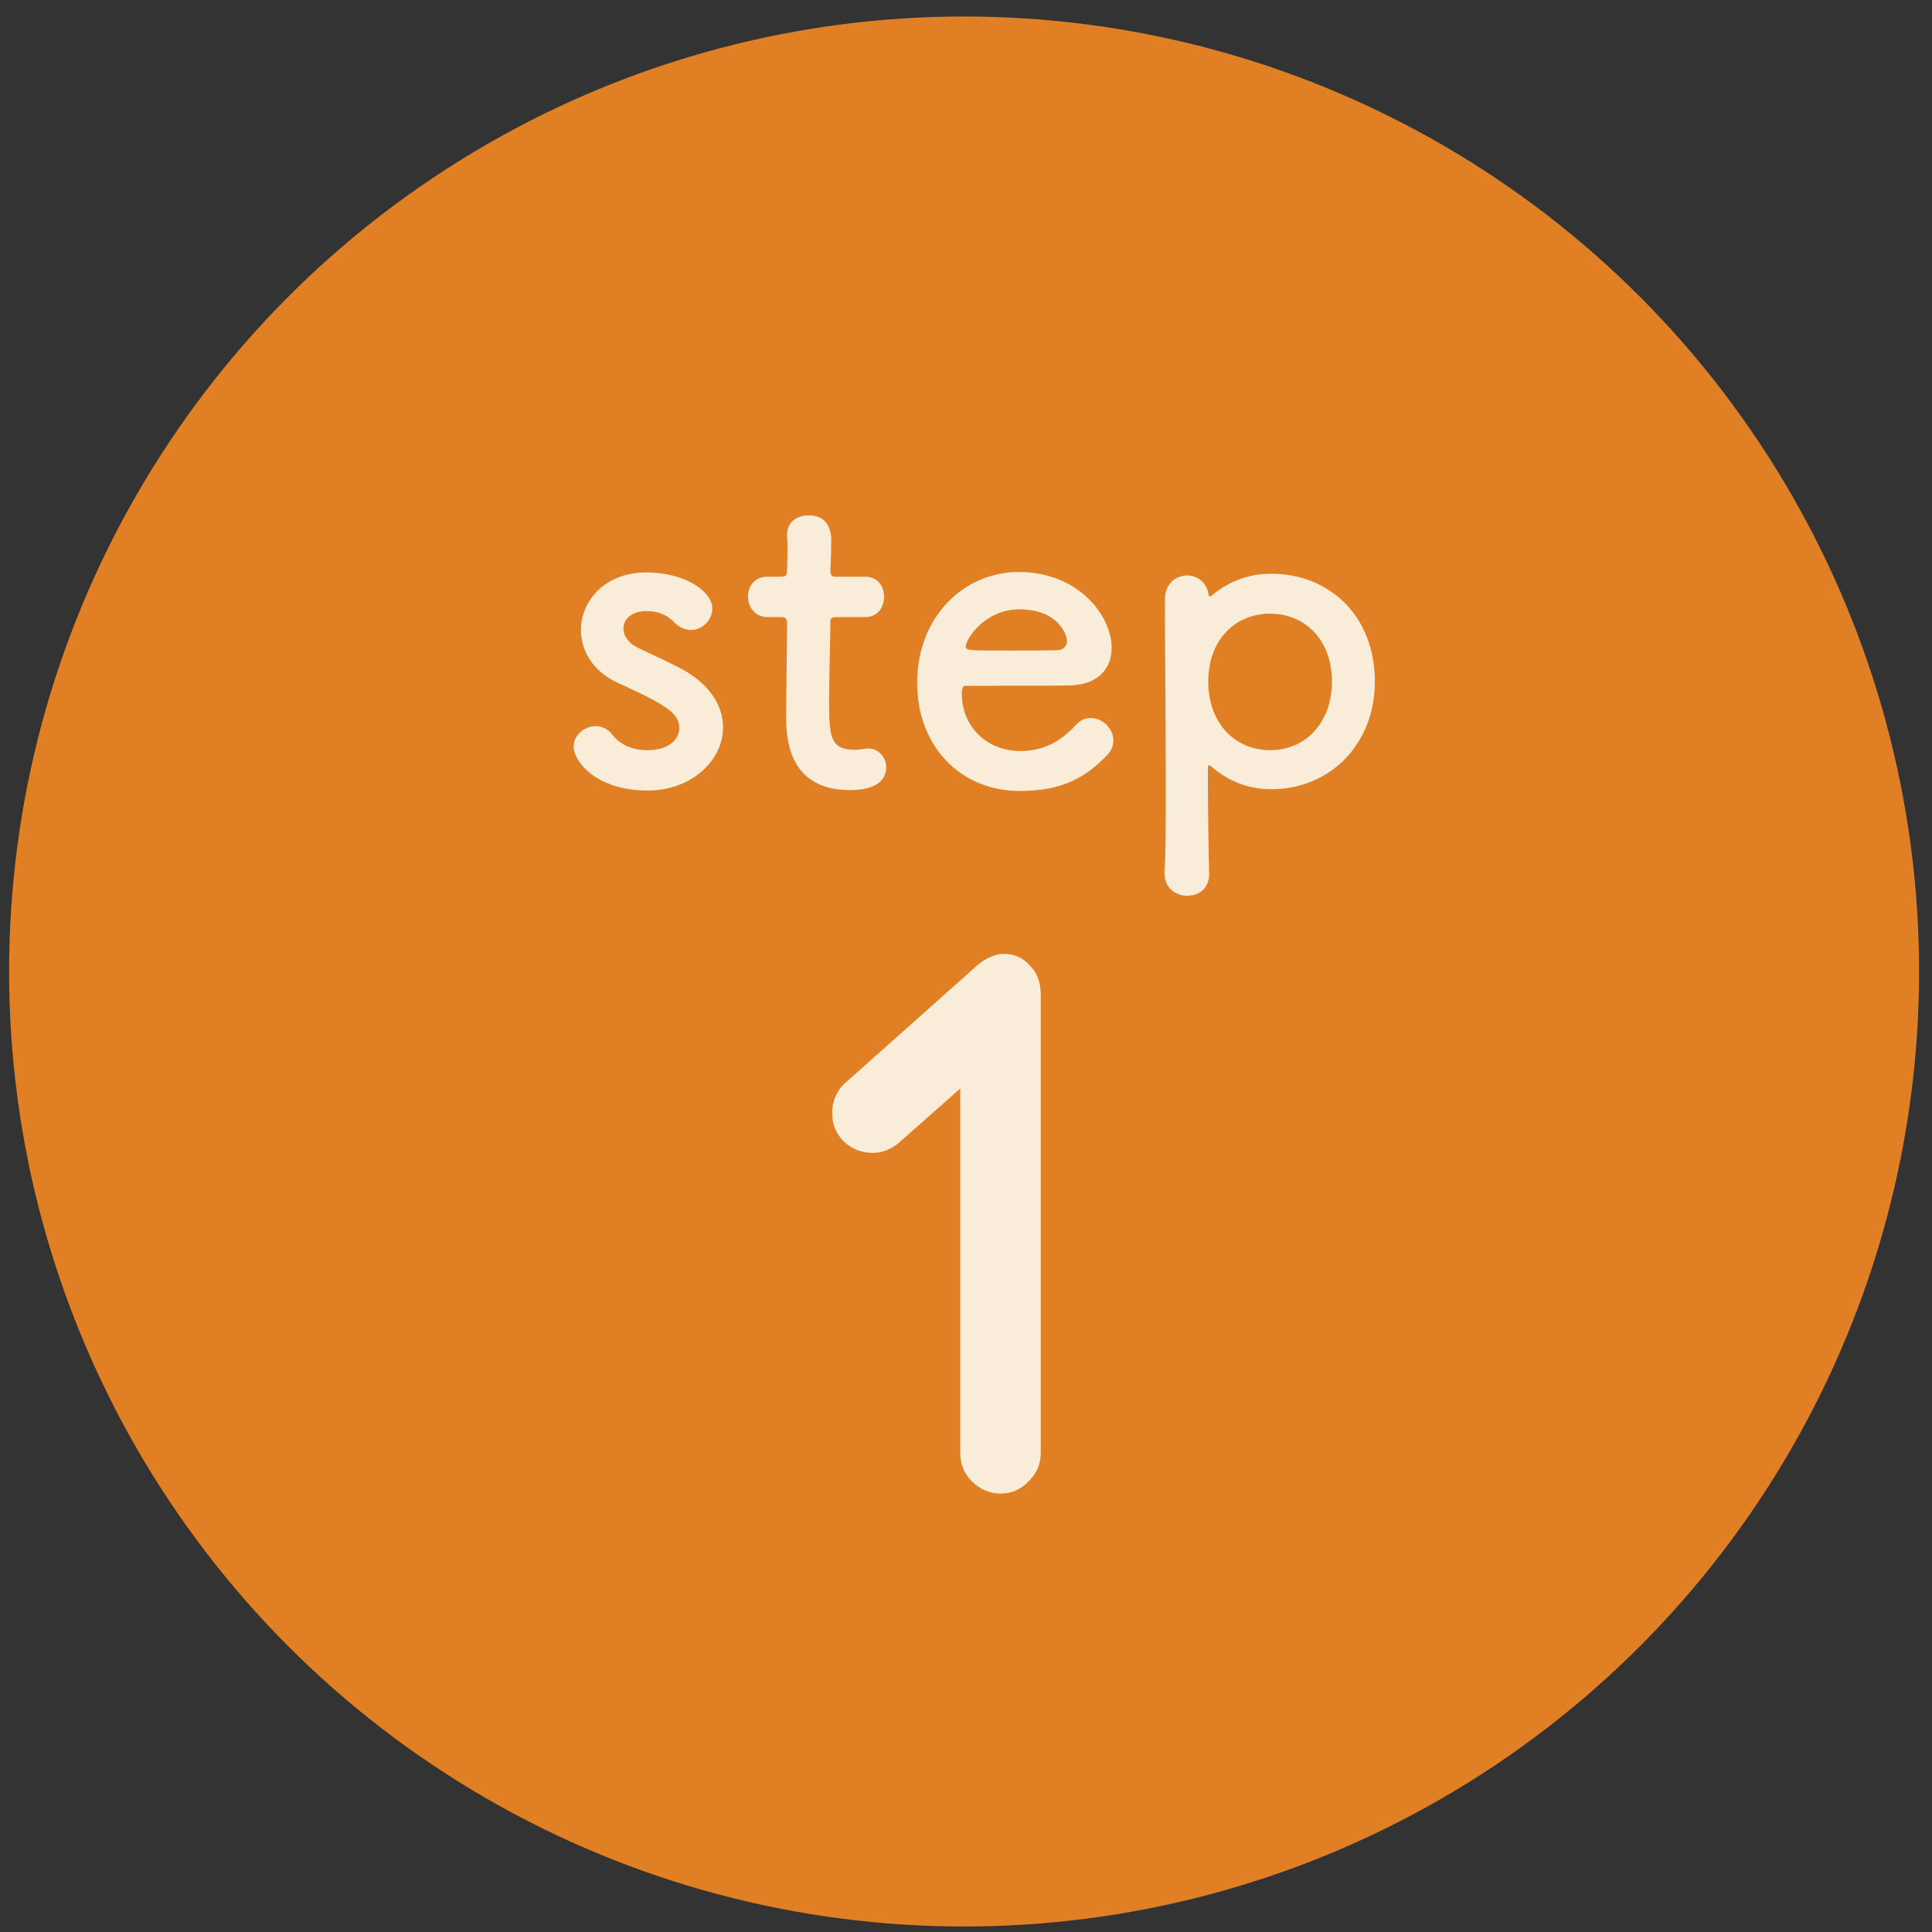
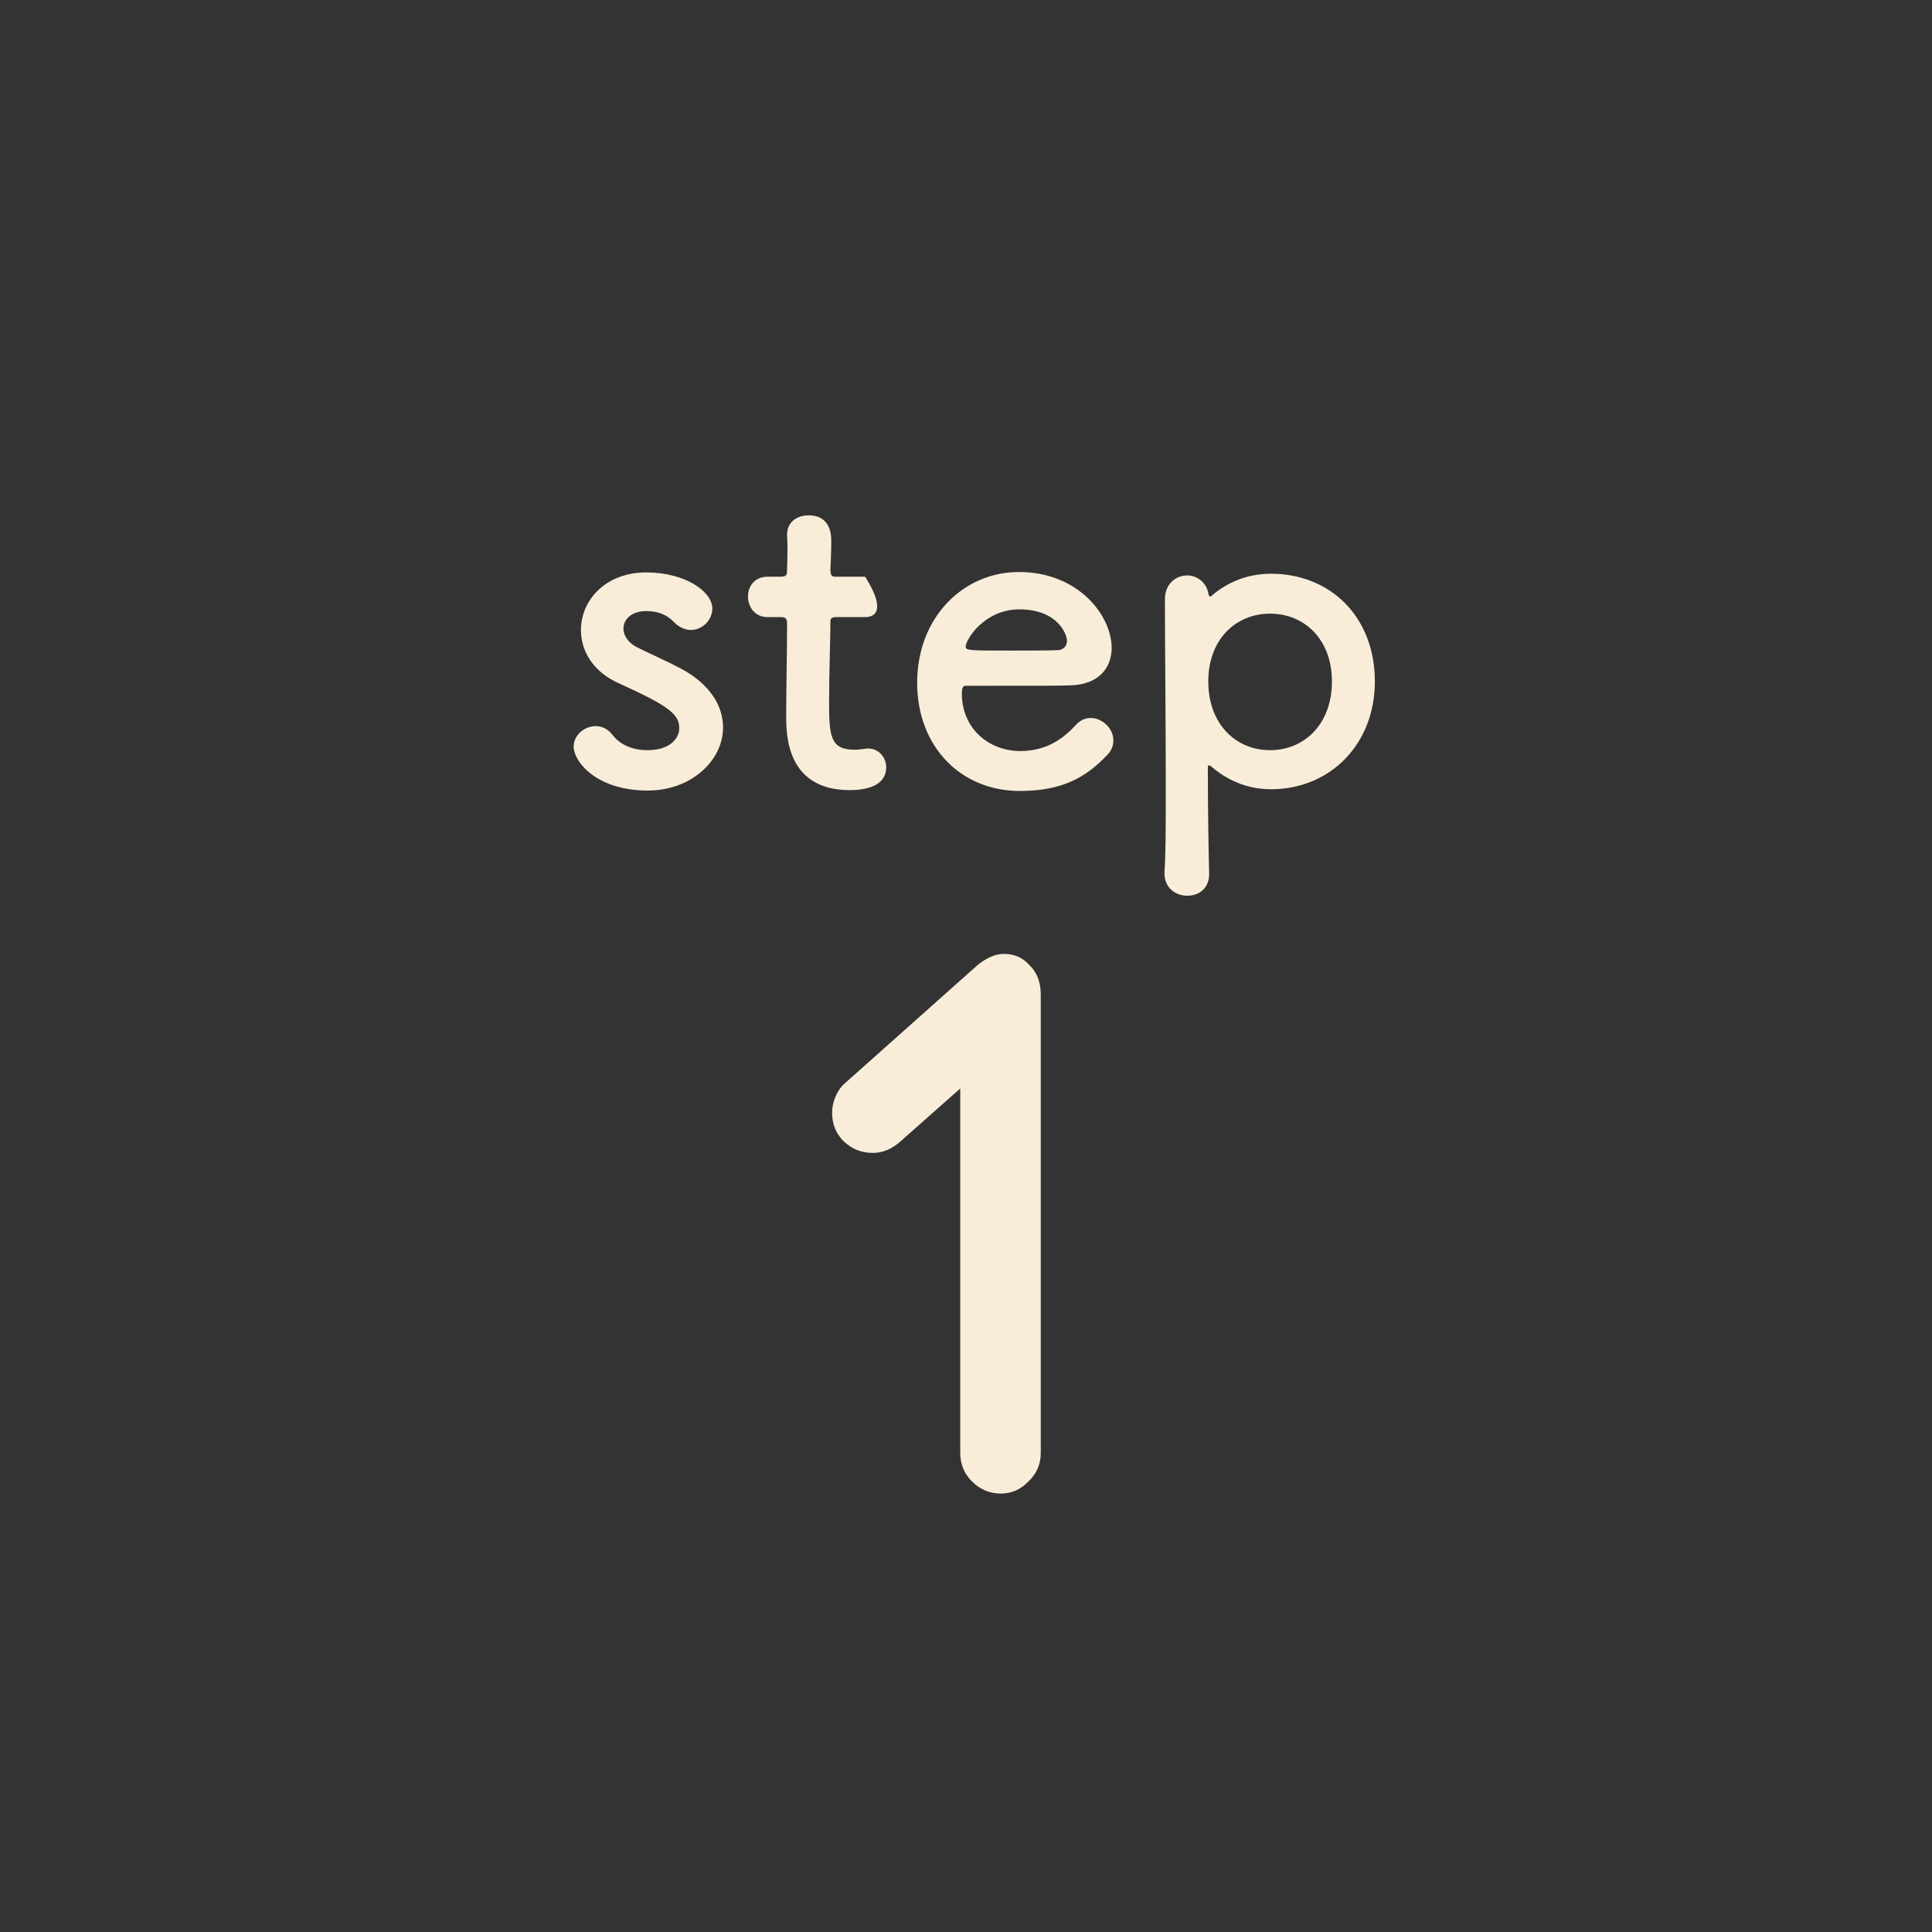
<svg xmlns="http://www.w3.org/2000/svg" width="72" height="72" viewBox="0 0 72 72" fill="none">
  <rect x="0" y="0" width="72" height="72" fill="#333333" stroke="none" />
-   <circle cx="35.929" cy="36.205" r="35.59" fill="#E07F23" />
-   <path d="M26.946 27.109C26.946 28.357 25.746 29.461 24.146 29.461C22.194 29.461 21.378 28.357 21.378 27.829C21.378 27.397 21.778 27.061 22.194 27.061C22.418 27.061 22.658 27.157 22.834 27.397C23.058 27.685 23.474 27.957 24.13 27.957C24.978 27.957 25.314 27.509 25.314 27.141C25.314 26.629 24.962 26.325 23.09 25.477C22.098 25.045 21.65 24.261 21.65 23.477C21.65 22.389 22.546 21.333 24.082 21.333C25.554 21.333 26.546 22.053 26.546 22.677C26.546 23.109 26.178 23.477 25.746 23.477C25.538 23.477 25.298 23.381 25.09 23.157C24.93 22.997 24.642 22.773 24.082 22.773C23.538 22.773 23.234 23.077 23.234 23.429C23.234 23.669 23.394 23.957 23.762 24.133C24.178 24.341 24.898 24.661 25.378 24.917C26.482 25.509 26.946 26.325 26.946 27.109ZM32.242 22.997H31.186C30.947 22.997 30.947 23.077 30.947 23.173C30.947 23.765 30.898 25.125 30.898 26.181C30.898 27.429 30.947 27.941 31.843 27.941C31.954 27.941 32.083 27.925 32.211 27.909C32.258 27.909 32.291 27.893 32.339 27.893C32.77 27.893 33.026 28.245 33.026 28.597C33.026 29.173 32.498 29.445 31.666 29.445C29.299 29.445 29.299 27.349 29.299 26.693C29.299 25.765 29.331 24.165 29.331 23.461C29.331 23.365 29.331 23.285 29.331 23.221C29.331 23.013 29.235 22.997 29.075 22.997H28.595C28.131 22.997 27.875 22.613 27.875 22.229C27.875 21.861 28.114 21.493 28.595 21.493H29.058C29.314 21.493 29.331 21.445 29.331 21.221C29.331 21.221 29.346 20.901 29.346 20.533C29.346 20.341 29.346 20.149 29.331 19.973C29.331 19.957 29.331 19.941 29.331 19.925C29.331 19.445 29.715 19.205 30.131 19.205C30.979 19.205 30.979 19.973 30.979 20.181C30.979 20.613 30.947 21.221 30.947 21.221C30.947 21.477 31.011 21.493 31.171 21.493H32.242C32.722 21.493 32.947 21.861 32.947 22.245C32.947 22.613 32.722 22.997 32.242 22.997ZM41.252 28.149C40.484 28.949 39.62 29.477 38.004 29.477C35.812 29.477 34.18 27.829 34.18 25.445C34.18 22.997 35.908 21.317 37.972 21.317C40.18 21.317 41.428 22.933 41.428 24.149C41.428 24.901 40.932 25.509 39.908 25.541C39.412 25.557 39.076 25.557 35.972 25.557C35.876 25.557 35.844 25.685 35.844 25.861C35.86 27.189 36.884 27.989 38.02 27.989C39.028 27.989 39.636 27.509 40.1 27.013C40.26 26.837 40.452 26.757 40.644 26.757C41.076 26.757 41.492 27.141 41.492 27.589C41.492 27.781 41.428 27.973 41.252 28.149ZM39.444 24.229C39.636 24.213 39.764 24.069 39.764 23.877C39.764 23.653 39.428 22.709 37.988 22.709C36.692 22.709 35.988 23.829 35.988 24.101C35.988 24.245 36.148 24.245 37.636 24.245C38.292 24.245 39.012 24.245 39.444 24.229ZM45.045 22.181C45.061 22.213 45.077 22.229 45.093 22.229C45.109 22.229 45.125 22.229 45.141 22.213C45.733 21.701 46.485 21.381 47.365 21.381C49.573 21.381 51.237 22.981 51.237 25.397C51.237 27.733 49.573 29.413 47.365 29.413C46.485 29.413 45.733 29.077 45.141 28.565C45.109 28.549 45.077 28.517 45.061 28.517C45.029 28.517 45.013 28.549 45.013 28.613C45.013 30.373 45.045 31.893 45.061 32.549C45.077 33.045 44.741 33.381 44.245 33.381C43.813 33.381 43.397 33.093 43.397 32.549C43.397 32.517 43.397 32.501 43.397 32.469C43.445 31.893 43.445 30.693 43.445 29.285C43.445 26.869 43.413 23.861 43.413 22.341C43.413 21.749 43.829 21.445 44.245 21.445C44.613 21.445 44.981 21.701 45.045 22.181ZM47.333 27.957C48.613 27.957 49.637 26.981 49.637 25.397C49.637 23.829 48.613 22.869 47.333 22.869C46.053 22.869 45.029 23.829 45.029 25.397C45.029 26.981 46.053 27.957 47.333 27.957ZM38.786 54.149C38.786 54.565 38.635 54.917 38.331 55.205C38.042 55.509 37.699 55.661 37.298 55.661C36.883 55.661 36.523 55.509 36.218 55.205C35.931 54.917 35.786 54.565 35.786 54.149V40.565L33.507 42.581C33.203 42.837 32.874 42.965 32.523 42.965C32.106 42.965 31.747 42.821 31.442 42.533C31.154 42.245 31.011 41.893 31.011 41.477C31.011 41.253 31.058 41.037 31.154 40.829C31.25 40.621 31.378 40.453 31.538 40.325L36.386 36.005C36.739 35.701 37.083 35.549 37.419 35.549C37.803 35.549 38.123 35.693 38.379 35.981C38.651 36.253 38.786 36.613 38.786 37.061V54.149Z" fill="#F9EDD9" />
+   <path d="M26.946 27.109C26.946 28.357 25.746 29.461 24.146 29.461C22.194 29.461 21.378 28.357 21.378 27.829C21.378 27.397 21.778 27.061 22.194 27.061C22.418 27.061 22.658 27.157 22.834 27.397C23.058 27.685 23.474 27.957 24.13 27.957C24.978 27.957 25.314 27.509 25.314 27.141C25.314 26.629 24.962 26.325 23.09 25.477C22.098 25.045 21.65 24.261 21.65 23.477C21.65 22.389 22.546 21.333 24.082 21.333C25.554 21.333 26.546 22.053 26.546 22.677C26.546 23.109 26.178 23.477 25.746 23.477C25.538 23.477 25.298 23.381 25.09 23.157C24.93 22.997 24.642 22.773 24.082 22.773C23.538 22.773 23.234 23.077 23.234 23.429C23.234 23.669 23.394 23.957 23.762 24.133C24.178 24.341 24.898 24.661 25.378 24.917C26.482 25.509 26.946 26.325 26.946 27.109ZM32.242 22.997H31.186C30.947 22.997 30.947 23.077 30.947 23.173C30.947 23.765 30.898 25.125 30.898 26.181C30.898 27.429 30.947 27.941 31.843 27.941C31.954 27.941 32.083 27.925 32.211 27.909C32.258 27.909 32.291 27.893 32.339 27.893C32.77 27.893 33.026 28.245 33.026 28.597C33.026 29.173 32.498 29.445 31.666 29.445C29.299 29.445 29.299 27.349 29.299 26.693C29.299 25.765 29.331 24.165 29.331 23.461C29.331 23.365 29.331 23.285 29.331 23.221C29.331 23.013 29.235 22.997 29.075 22.997H28.595C28.131 22.997 27.875 22.613 27.875 22.229C27.875 21.861 28.114 21.493 28.595 21.493H29.058C29.314 21.493 29.331 21.445 29.331 21.221C29.331 21.221 29.346 20.901 29.346 20.533C29.346 20.341 29.346 20.149 29.331 19.973C29.331 19.957 29.331 19.941 29.331 19.925C29.331 19.445 29.715 19.205 30.131 19.205C30.979 19.205 30.979 19.973 30.979 20.181C30.979 20.613 30.947 21.221 30.947 21.221C30.947 21.477 31.011 21.493 31.171 21.493H32.242C32.947 22.613 32.722 22.997 32.242 22.997ZM41.252 28.149C40.484 28.949 39.62 29.477 38.004 29.477C35.812 29.477 34.18 27.829 34.18 25.445C34.18 22.997 35.908 21.317 37.972 21.317C40.18 21.317 41.428 22.933 41.428 24.149C41.428 24.901 40.932 25.509 39.908 25.541C39.412 25.557 39.076 25.557 35.972 25.557C35.876 25.557 35.844 25.685 35.844 25.861C35.86 27.189 36.884 27.989 38.02 27.989C39.028 27.989 39.636 27.509 40.1 27.013C40.26 26.837 40.452 26.757 40.644 26.757C41.076 26.757 41.492 27.141 41.492 27.589C41.492 27.781 41.428 27.973 41.252 28.149ZM39.444 24.229C39.636 24.213 39.764 24.069 39.764 23.877C39.764 23.653 39.428 22.709 37.988 22.709C36.692 22.709 35.988 23.829 35.988 24.101C35.988 24.245 36.148 24.245 37.636 24.245C38.292 24.245 39.012 24.245 39.444 24.229ZM45.045 22.181C45.061 22.213 45.077 22.229 45.093 22.229C45.109 22.229 45.125 22.229 45.141 22.213C45.733 21.701 46.485 21.381 47.365 21.381C49.573 21.381 51.237 22.981 51.237 25.397C51.237 27.733 49.573 29.413 47.365 29.413C46.485 29.413 45.733 29.077 45.141 28.565C45.109 28.549 45.077 28.517 45.061 28.517C45.029 28.517 45.013 28.549 45.013 28.613C45.013 30.373 45.045 31.893 45.061 32.549C45.077 33.045 44.741 33.381 44.245 33.381C43.813 33.381 43.397 33.093 43.397 32.549C43.397 32.517 43.397 32.501 43.397 32.469C43.445 31.893 43.445 30.693 43.445 29.285C43.445 26.869 43.413 23.861 43.413 22.341C43.413 21.749 43.829 21.445 44.245 21.445C44.613 21.445 44.981 21.701 45.045 22.181ZM47.333 27.957C48.613 27.957 49.637 26.981 49.637 25.397C49.637 23.829 48.613 22.869 47.333 22.869C46.053 22.869 45.029 23.829 45.029 25.397C45.029 26.981 46.053 27.957 47.333 27.957ZM38.786 54.149C38.786 54.565 38.635 54.917 38.331 55.205C38.042 55.509 37.699 55.661 37.298 55.661C36.883 55.661 36.523 55.509 36.218 55.205C35.931 54.917 35.786 54.565 35.786 54.149V40.565L33.507 42.581C33.203 42.837 32.874 42.965 32.523 42.965C32.106 42.965 31.747 42.821 31.442 42.533C31.154 42.245 31.011 41.893 31.011 41.477C31.011 41.253 31.058 41.037 31.154 40.829C31.25 40.621 31.378 40.453 31.538 40.325L36.386 36.005C36.739 35.701 37.083 35.549 37.419 35.549C37.803 35.549 38.123 35.693 38.379 35.981C38.651 36.253 38.786 36.613 38.786 37.061V54.149Z" fill="#F9EDD9" />
</svg>